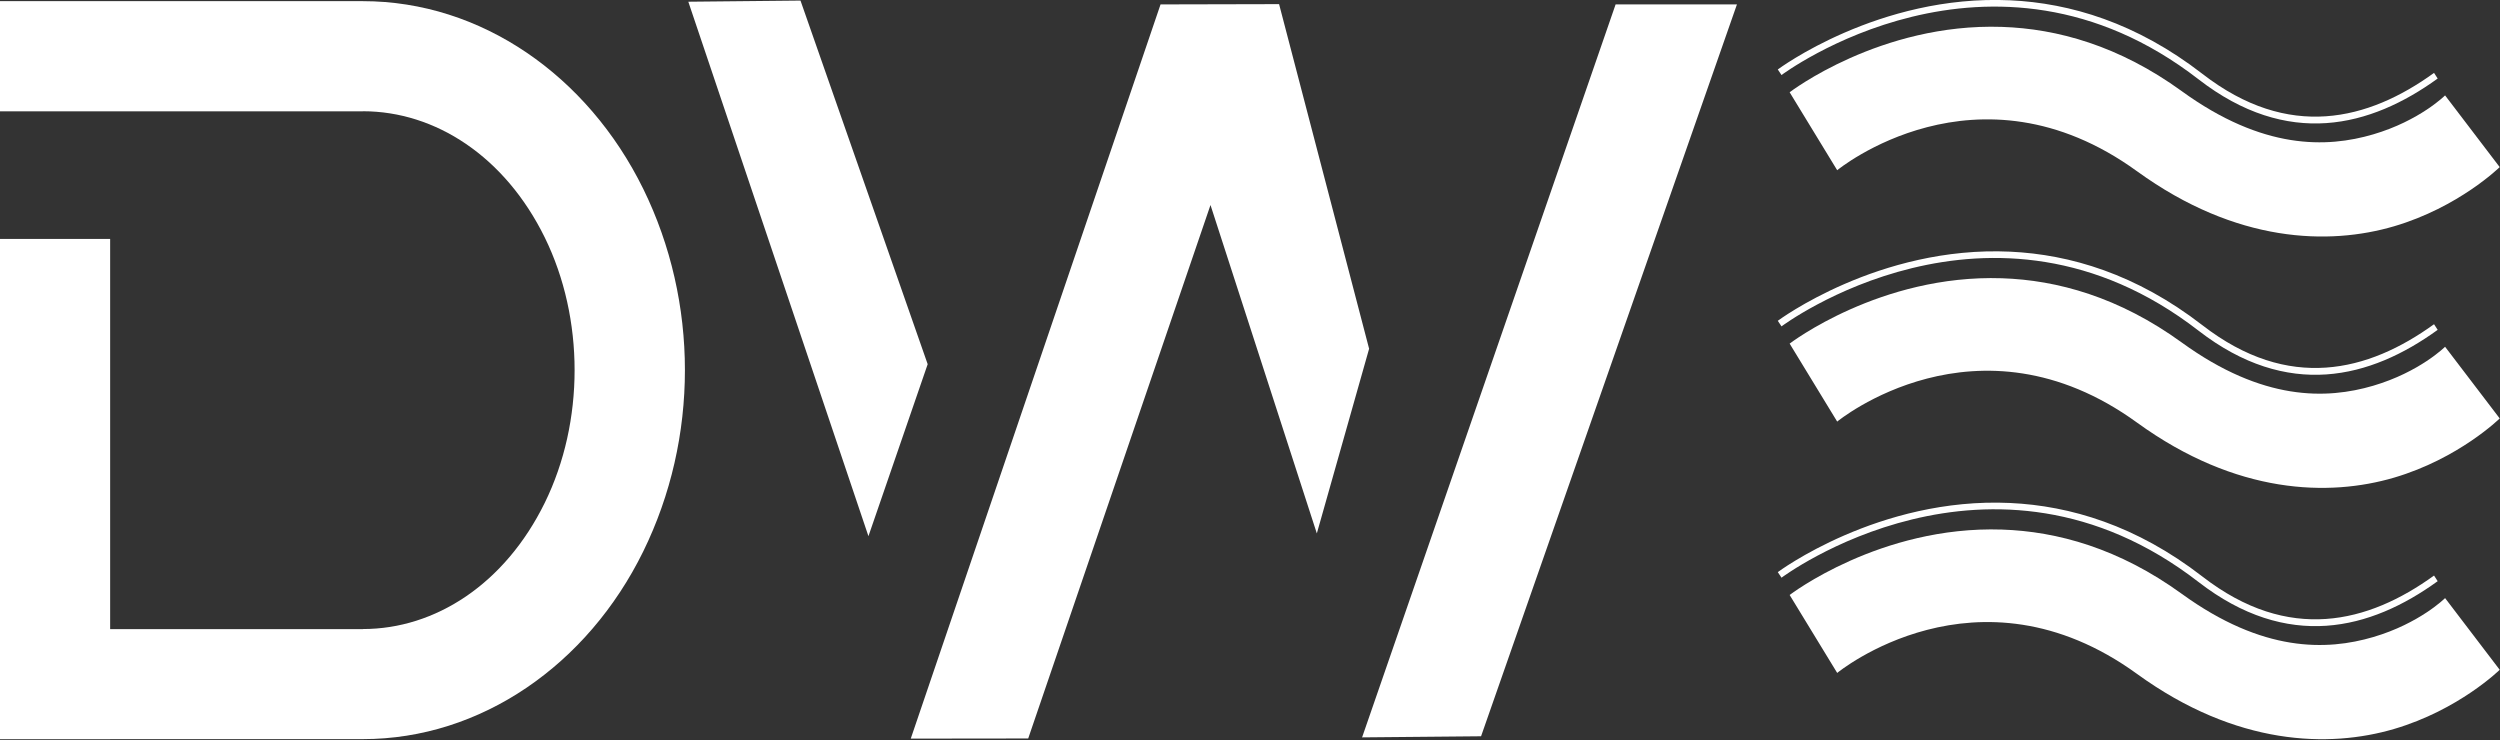
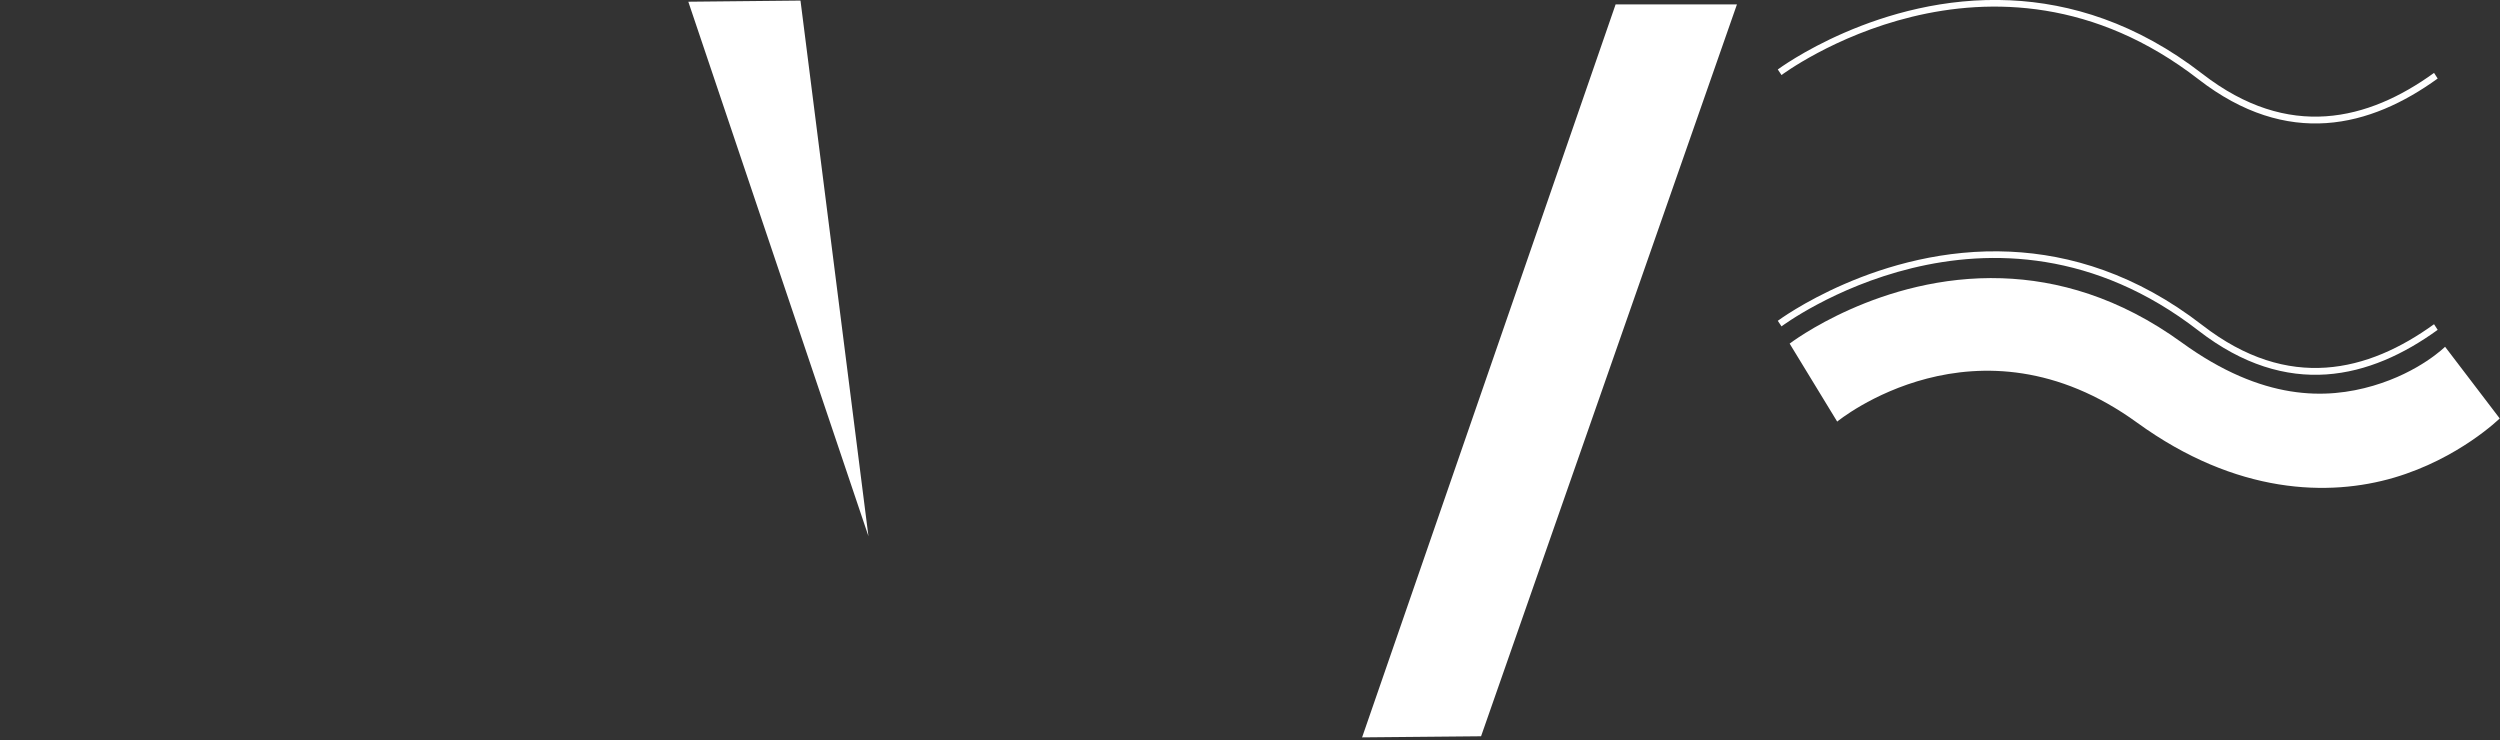
<svg xmlns="http://www.w3.org/2000/svg" fill="none" viewBox="0 0 706 209" height="209" width="706">
  <rect x="0" y="0" width="706" height="209" fill="#333333" stroke="none" />
  <g clip-path="url(#clip0_2470_2426)">
-     <path fill="white" d="M567.689 142.043C530.507 140.312 502.048 161.569 502.048 161.569L503.099 163.142C503.099 163.142 562.105 118.87 620.87 164.363H620.873C633.412 174.068 645.571 177.491 656.954 176.715C668.337 175.938 678.91 170.995 688.4 164.126L687.373 162.535C678.067 169.27 667.797 174.046 656.837 174.793C645.878 175.54 634.2 172.289 621.947 162.806C603.294 148.365 584.589 142.831 567.688 142.044L567.689 142.043Z" />
-     <path fill="white" d="M565.325 149.55C530.931 148.425 505.395 168.021 505.395 168.021L518.824 190.036C518.824 190.036 558.275 157.513 603.511 190.323L603.513 190.326C631.602 210.693 657.772 211.241 676.075 205.864C694.378 200.487 705.917 189.151 705.917 189.151L690.491 168.903C690.491 168.903 683.334 176.046 670.196 179.906C657.059 183.765 639.046 184.31 616.153 167.711H616.15C598.422 154.854 580.959 150.06 565.325 149.55Z" />
    <path fill="white" d="M567.689 71.071C530.507 69.341 502.048 90.595 502.048 90.595L503.099 92.168C503.099 92.168 562.108 47.9 620.873 93.389C633.412 103.093 645.571 106.515 656.954 105.738C668.337 104.96 678.91 100.013 688.4 93.15L687.373 91.558C678.067 98.289 667.797 103.065 656.837 103.813C645.879 104.562 634.2 101.314 621.947 91.832C603.294 77.392 584.589 71.859 567.688 71.072L567.689 71.071Z" />
    <path fill="white" d="M565.325 78.578C530.931 77.45 505.396 97.036 505.396 97.036L518.821 119.057C518.821 119.057 558.276 86.548 603.513 119.354C631.602 139.723 657.774 140.268 676.077 134.887C694.379 129.505 705.919 118.168 705.919 118.168L690.489 97.924C690.489 97.924 683.333 105.069 670.196 108.931C657.059 112.793 639.043 113.339 616.15 96.739C598.422 83.883 580.959 79.09 565.325 78.578Z" />
    <path fill="white" d="M567.689 0.086C530.507 -1.642 502.048 19.619 502.048 19.619L503.099 21.192C503.099 21.192 562.105 -23.092 620.87 22.403C633.409 32.115 645.571 35.539 656.954 34.762C668.337 33.985 678.91 29.04 688.4 22.177L687.373 20.585C678.067 27.315 667.797 32.09 656.837 32.838C645.879 33.586 634.2 30.338 621.947 20.848C603.294 6.407 584.589 0.872 567.688 0.086L567.689 0.086Z" />
-     <path fill="white" d="M565.325 7.593C530.931 6.465 505.395 26.057 505.395 26.057L518.822 48.072C518.822 48.072 558.272 15.556 603.508 48.371H603.511C631.6 68.736 657.772 69.284 676.075 63.904C694.378 58.525 705.914 47.189 705.914 47.189L690.489 26.941C690.489 26.941 683.332 34.085 670.194 37.946C657.057 41.807 639.042 42.354 616.15 25.759L616.148 25.756C598.421 12.898 580.958 8.105 565.325 7.593Z" />
-     <path fill="white" d="M194.379 0.486L226.059 0.164L261.976 102.849L245.247 151.42L194.379 0.486Z" />
-     <path fill="white" d="M361.228 1.167L327.738 1.245L257.199 208.586L290.365 208.545L341.843 57.895L371.873 150.64L386.637 98.485L361.22 1.193L361.228 1.167Z" />
+     <path fill="white" d="M194.379 0.486L226.059 0.164L245.247 151.42L194.379 0.486Z" />
    <path fill="white" d="M456.252 1.233H490.517L418.253 207.921L384.655 208.235L456.252 1.233Z" />
-     <path fill="white" d="M-0.002 0.326V31.435H102.473C102.481 31.43 102.49 31.423 102.499 31.417C122.952 31.428 142.605 44.189 153.843 67.067C165.076 89.961 165.075 119.103 153.841 141.995C142.599 164.901 122.944 177.642 102.473 177.642V177.661H31.105V67.471H-0.003V208.747H31.105V208.726H102.472L102.473 208.724V208.728C135.865 208.728 165.959 187.701 181.654 155.722V155.72C197.343 123.75 197.343 85.305 181.654 53.334L181.65 53.331C165.954 21.377 135.872 0.328 102.471 0.328V0.327L-0.002 0.326Z" />
  </g>
  <defs>
    <clipPath id="clip0_2470_2426">
      <rect fill="white" height="208.77" width="705.93" />
    </clipPath>
  </defs>
</svg>